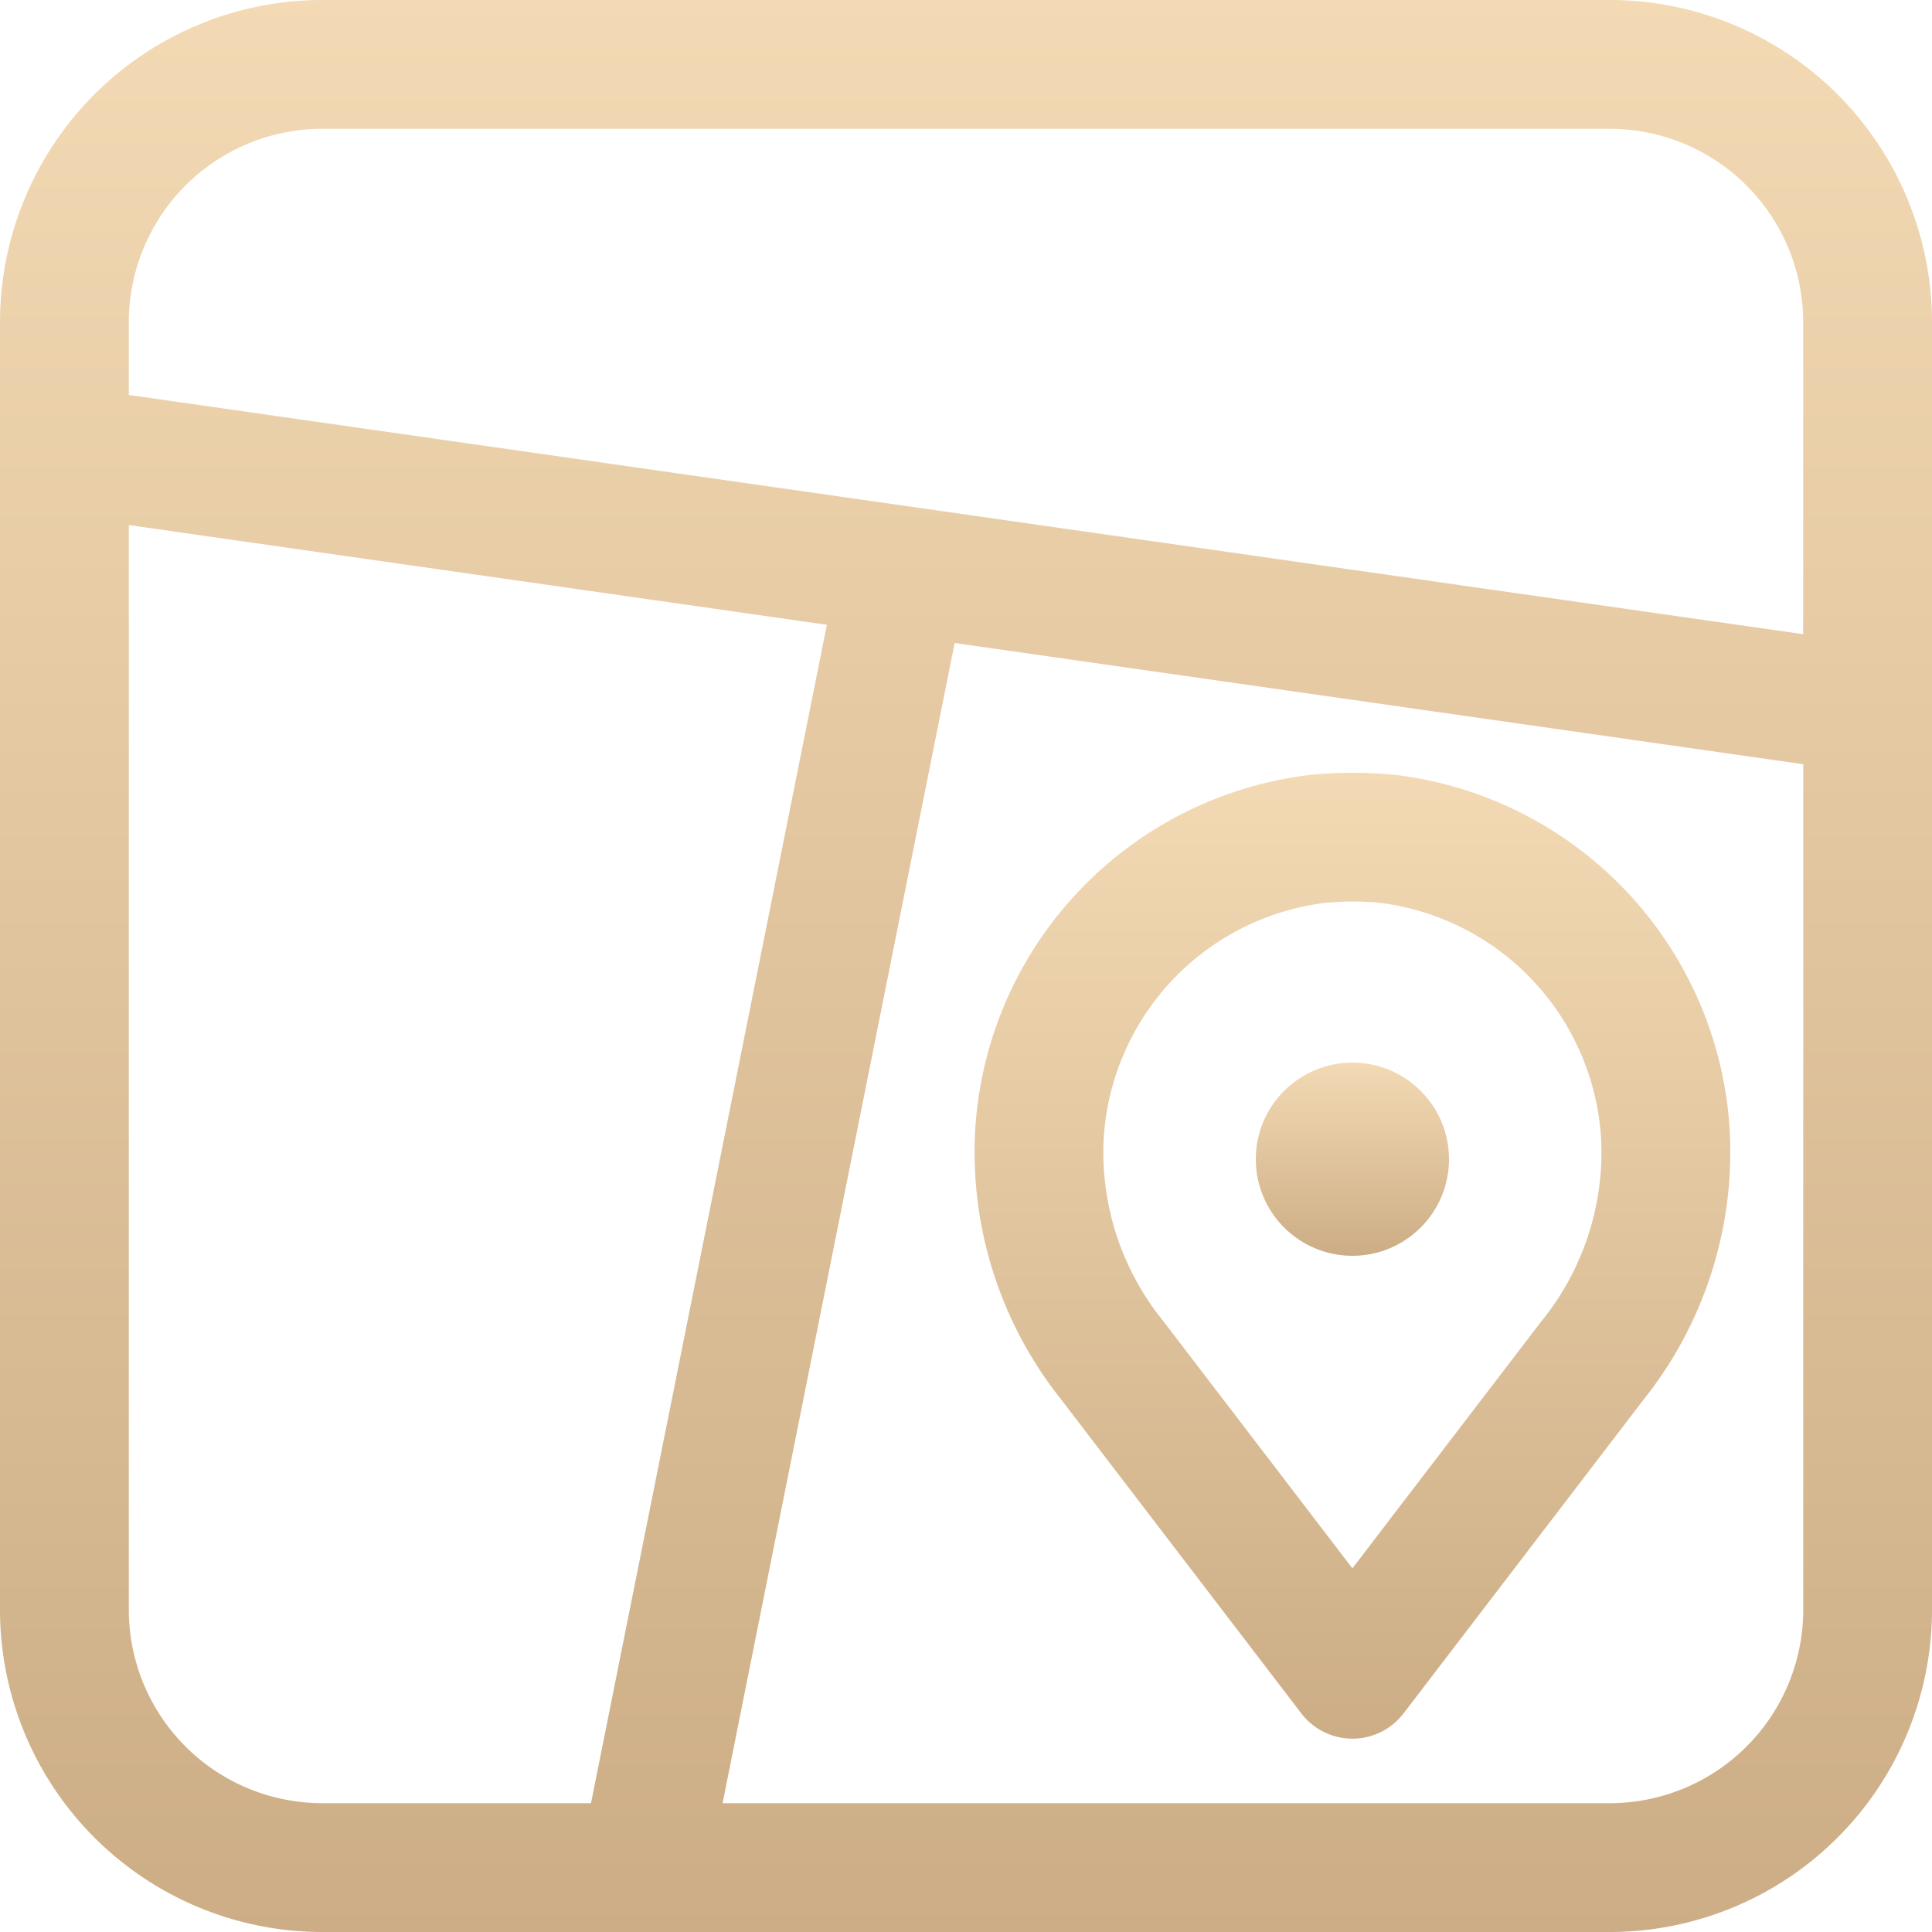
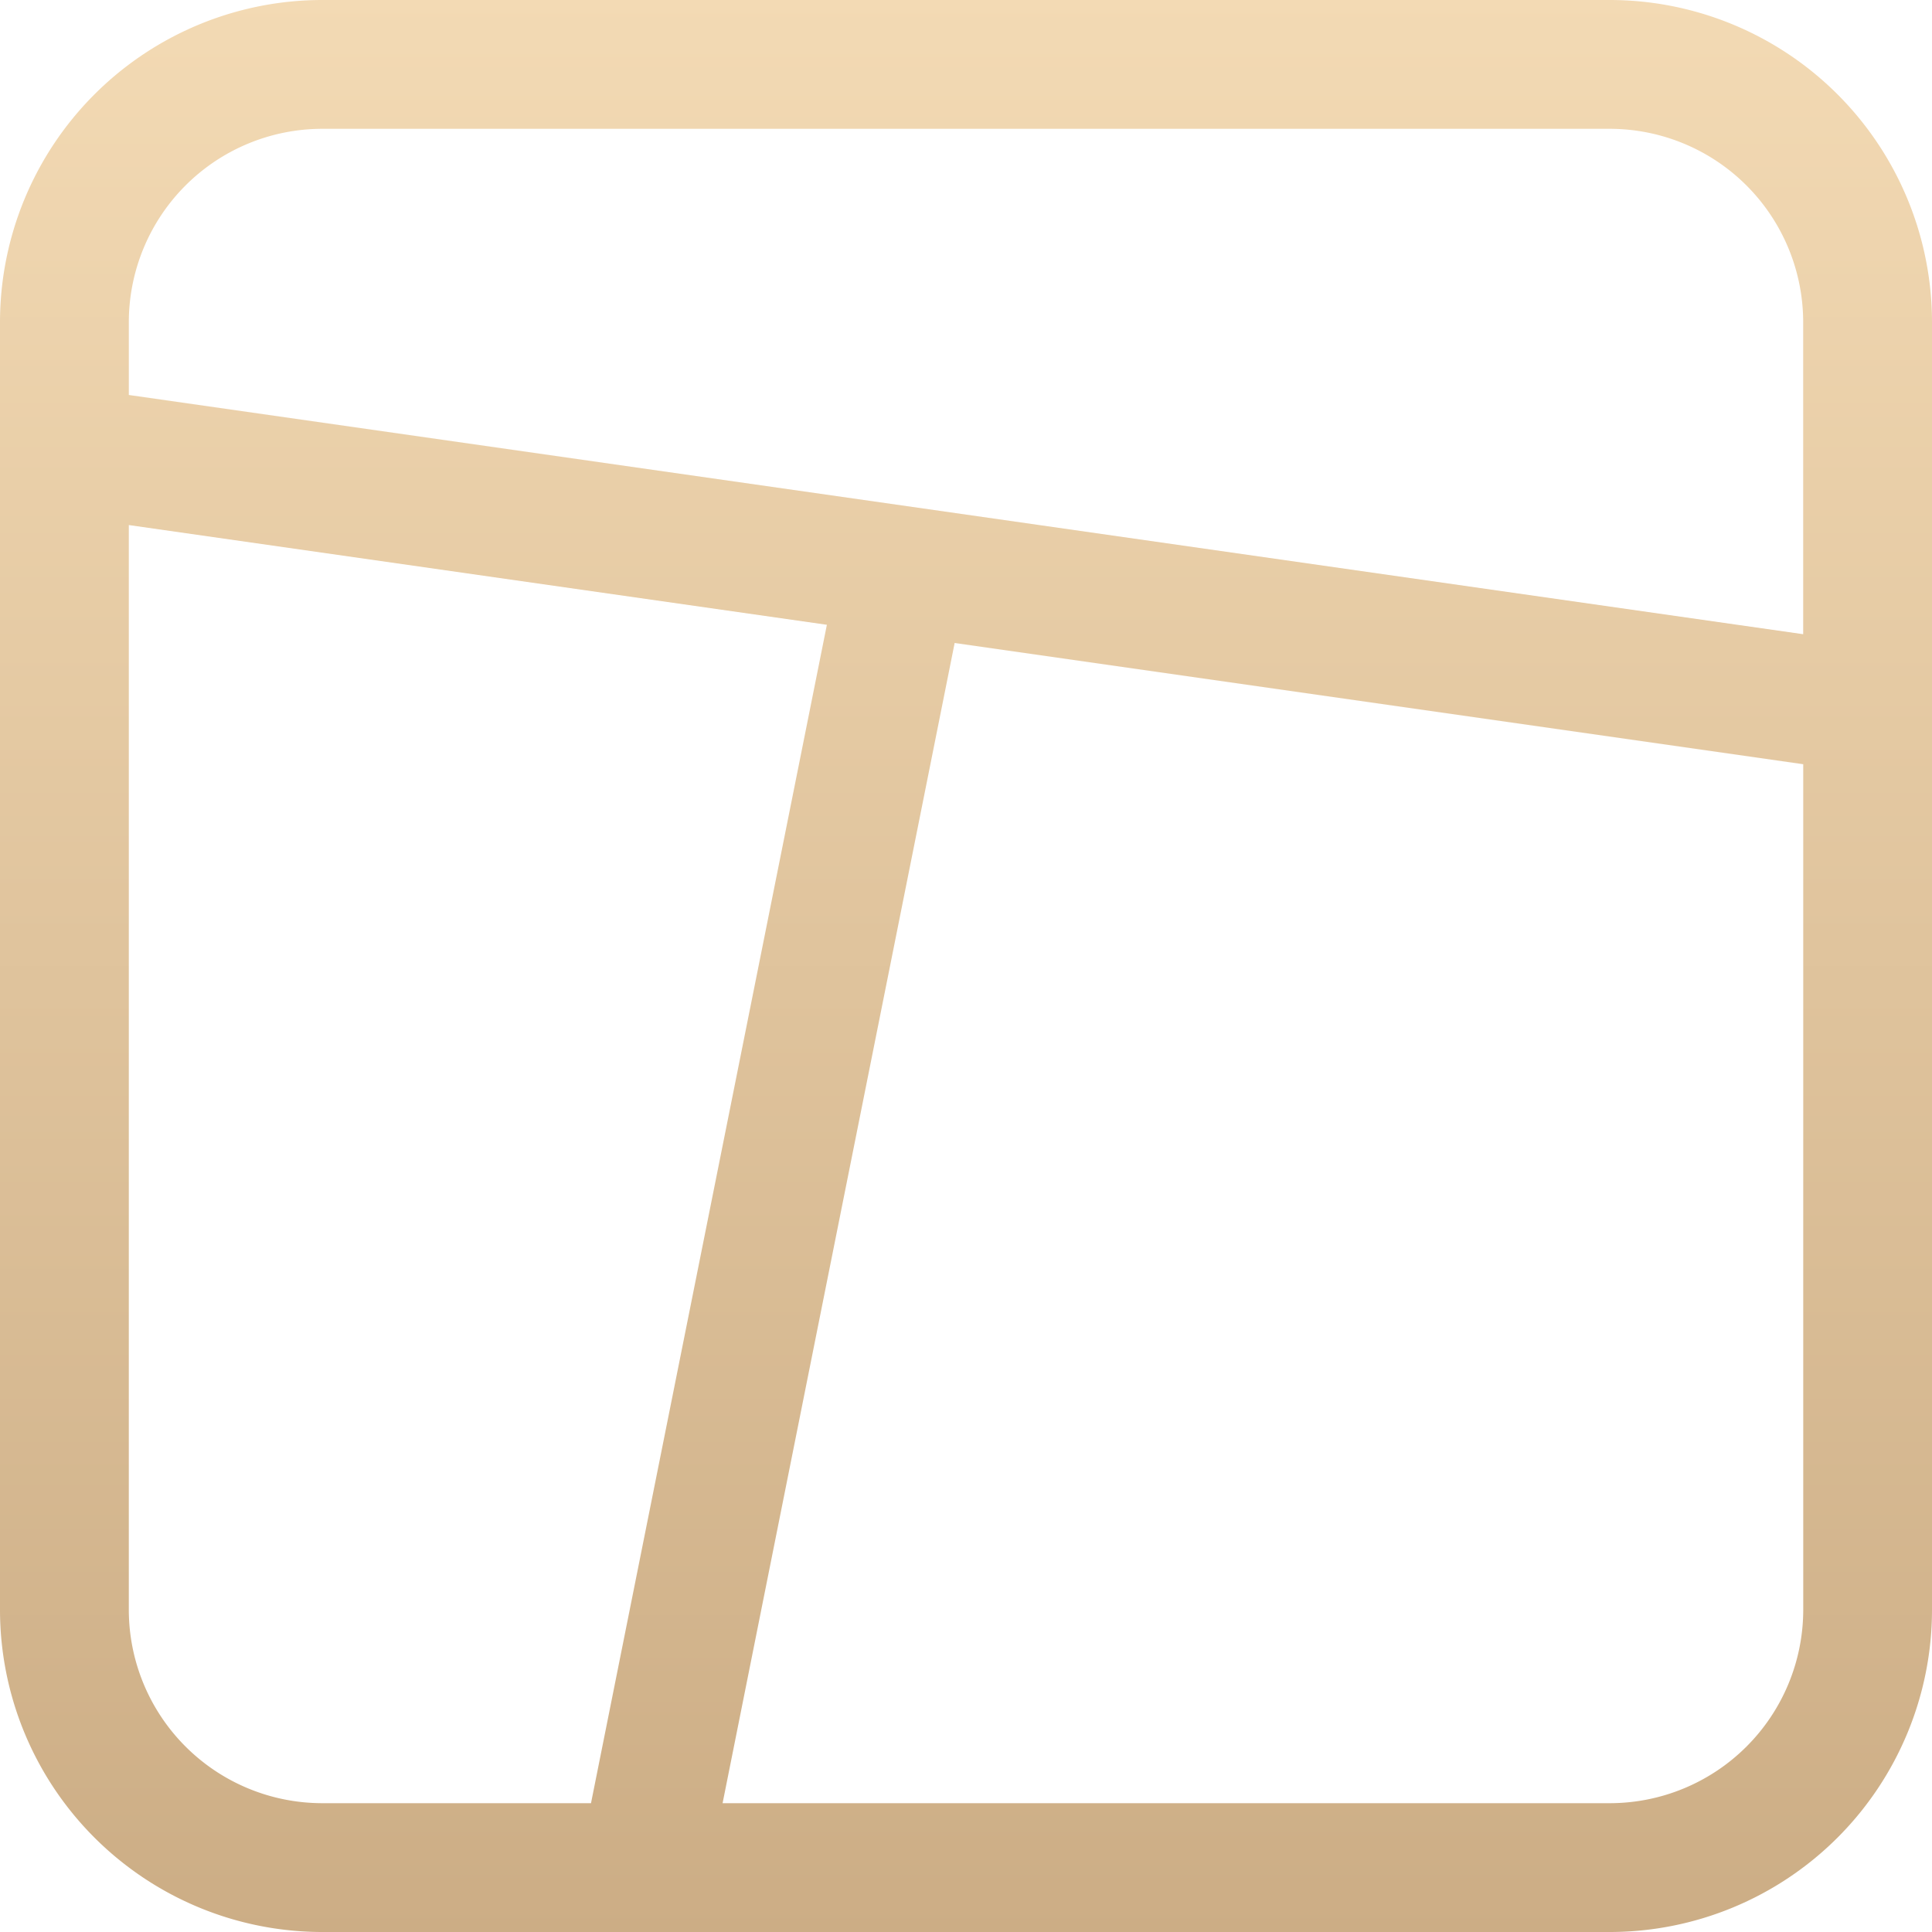
<svg xmlns="http://www.w3.org/2000/svg" width="36.94" height="36.94" viewBox="0 0 36.94 36.94">
  <defs>
    <linearGradient id="linear-gradient" x1="0.5" x2="0.5" y2="1" gradientUnits="objectBoundingBox">
      <stop offset="0" stop-color="#f3dab4" />
      <stop offset="1" stop-color="#ccad85" />
    </linearGradient>
  </defs>
  <g id="平面圖" transform="translate(-1 -1)">
    <path id="路径_49" data-name="路径 49" d="M31.783,1H7.157A6.164,6.164,0,0,0,1,7.157V31.783A6.164,6.164,0,0,0,7.157,37.94H31.783a6.164,6.164,0,0,0,6.157-6.157V7.157A6.164,6.164,0,0,0,31.783,1ZM7.157,3.463H31.783a3.7,3.7,0,0,1,3.694,3.694v5.969L3.463,8.552V7.157A3.7,3.7,0,0,1,7.157,3.463ZM3.463,31.783V11.039L16.81,12.946,12.3,35.477H7.157a3.7,3.7,0,0,1-3.694-3.694Zm28.321,3.694H14.816l4.437-22.183,16.225,2.318V31.783a3.7,3.7,0,0,1-3.694,3.694Z" fill="url(#linear-gradient)" />
-     <path id="路径_50" data-name="路径 50" d="M24.152,13.039a8.177,8.177,0,0,0-1.591,0A7.277,7.277,0,0,0,16.141,19.9a7.592,7.592,0,0,0,1.649,5.084l4.59,6a1.23,1.23,0,0,0,1.955,0l4.59-6h0A7.6,7.6,0,0,0,30.575,19.9a7.277,7.277,0,0,0-6.422-6.863Zm2.816,10.451-3.611,4.721-3.611-4.721a5.133,5.133,0,0,1-1.148-3.42A4.834,4.834,0,0,1,22.81,15.49a5.269,5.269,0,0,1,.547-.028,5.407,5.407,0,0,1,.546.027,4.835,4.835,0,0,1,4.213,4.581A5.133,5.133,0,0,1,26.968,23.491Z" transform="translate(3.501 2.776)" fill="url(#linear-gradient)" />
-     <circle id="椭圆_39" data-name="椭圆 39" cx="1.847" cy="1.847" r="1.847" transform="translate(25.011 21.317)" fill="url(#linear-gradient)" />
  </g>
</svg>